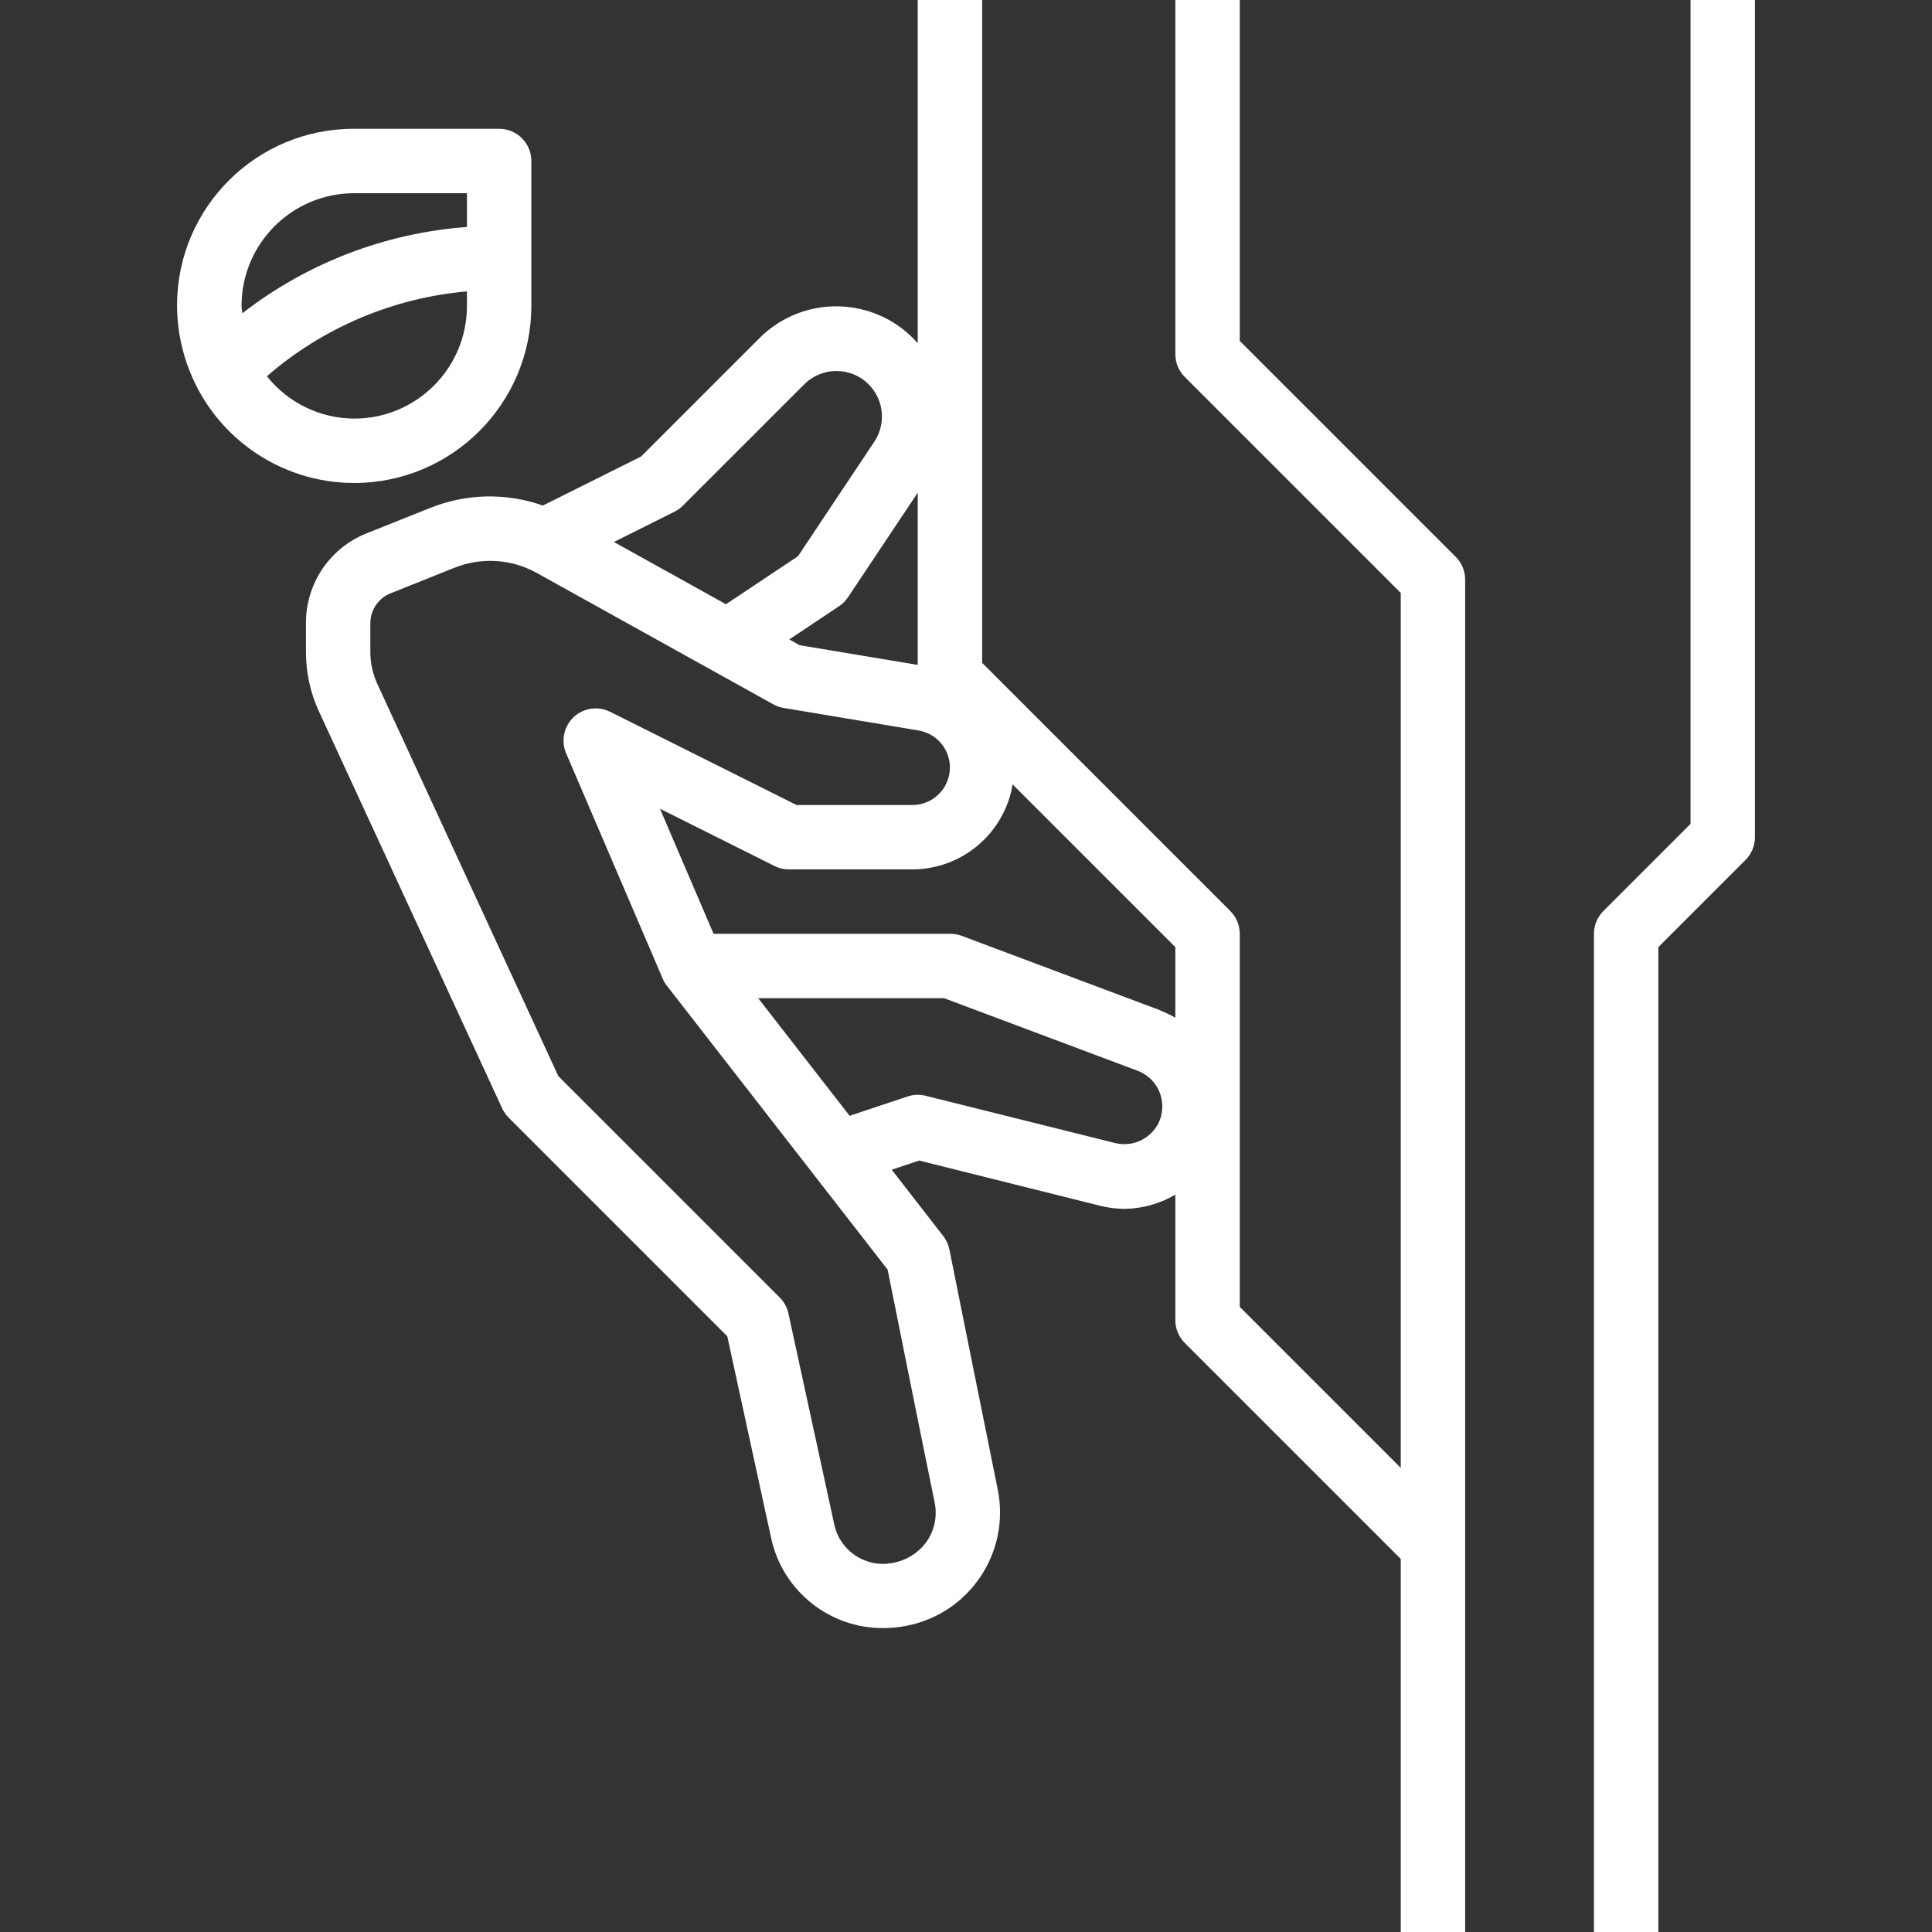
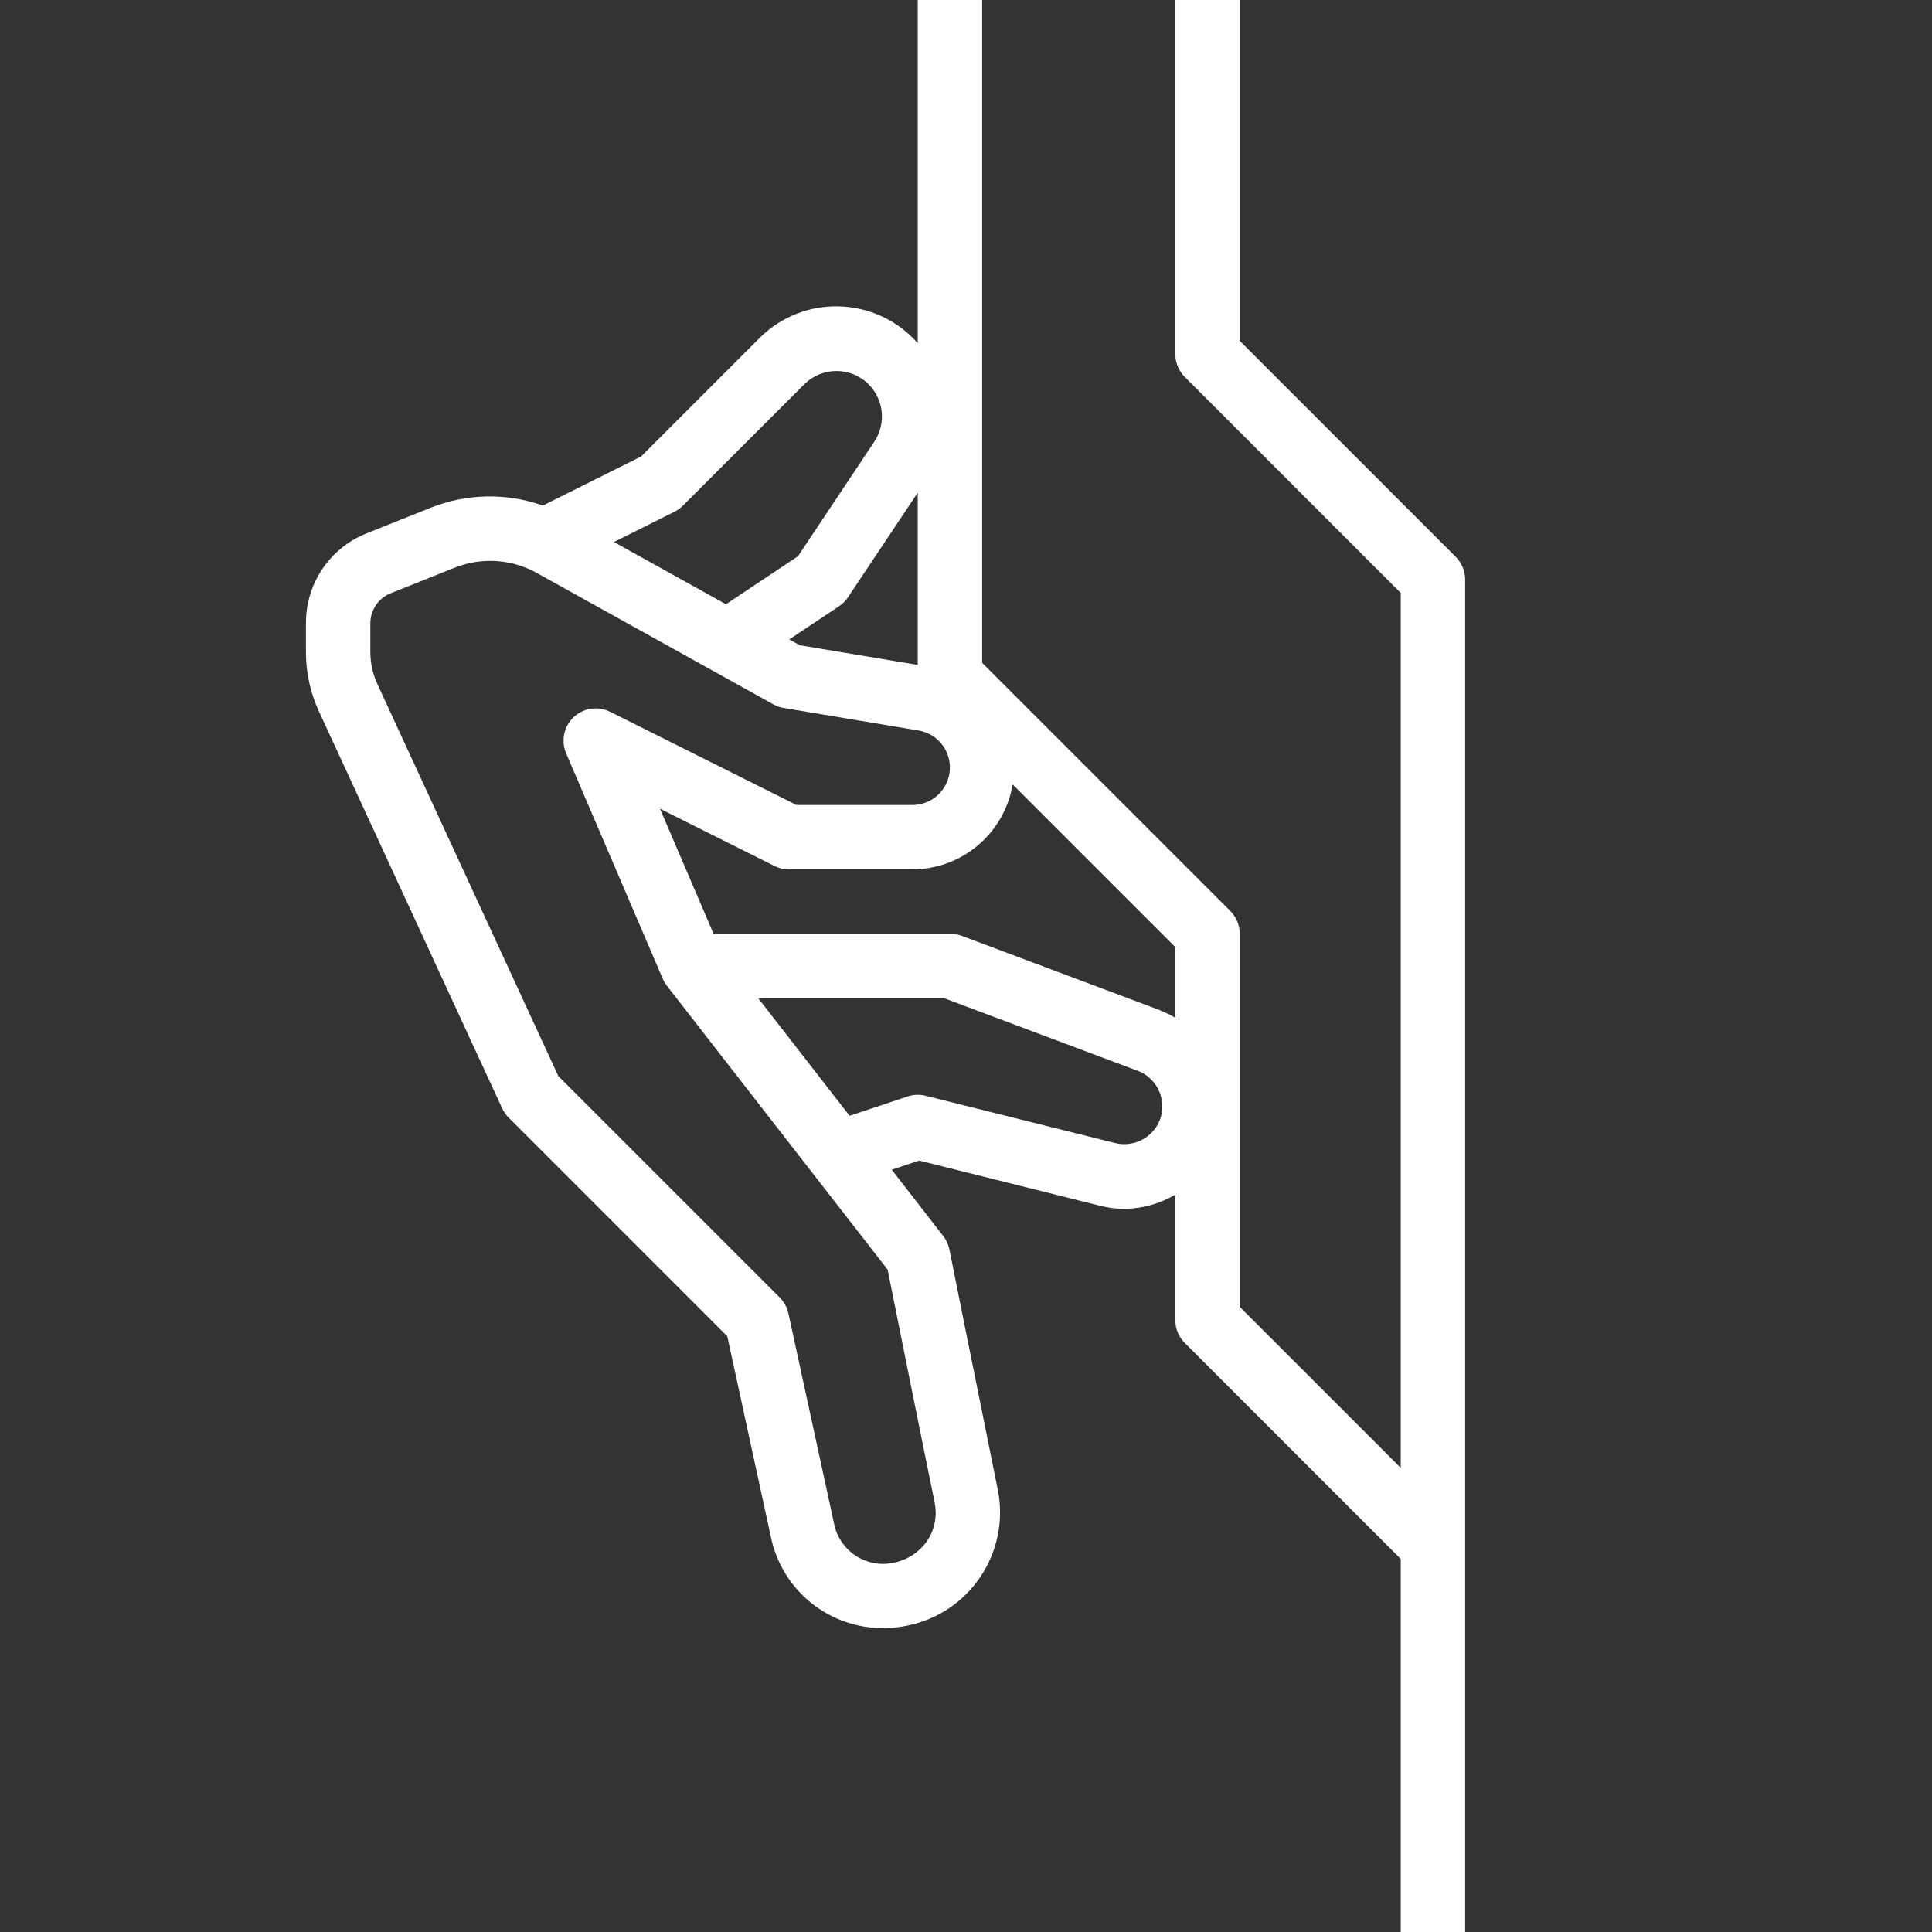
<svg xmlns="http://www.w3.org/2000/svg" version="1.1" id="Capa_1" x="0px" y="0px" viewBox="0 0 480 480" style="enable-background:new 0 0 480 480;" xml:space="preserve" fill="#fff">
  <rect x="0" y="0" width="480" height="480" fill="#333333" stroke="none" />
  <g>
    <g>
      <path d="M361.668,138.344l-53.656-53.656V0h-16v88c0,2.122,0.844,4.156,2.344,5.656l53.656,53.656v217.376l-40-40V232    c0-2.122-0.844-4.156-2.344-5.656l-61.656-61.656V0h-16v85.272c-9.832-11.188-26.872-12.287-38.059-2.455    c-0.495,0.435-0.975,0.889-1.437,1.359l-29.248,29.248L134.876,125.6c-9.096-3.209-19.048-2.999-28,0.592l-15.824,6.328    c-9.122,3.64-15.088,12.491-15.04,22.312v7.296c0.013,5.026,1.104,9.991,3.2,14.56l45.544,98.664    c0.396,0.855,0.937,1.635,1.6,2.304L180.692,332l10.936,50.32c2.912,13.021,14.505,22.253,27.848,22.176    c1.945-0.002,3.885-0.198,5.792-0.584c15.55-3.038,25.693-18.107,22.654-33.657c-0.015-0.077-0.03-0.154-0.046-0.231    c-4.8-23.664-12-59.576-12-59.584c-0.239-1.22-0.762-2.365-1.528-3.344l-12.8-16.488l6.824-2.272l44.8,11.2    c2.012,0.521,4.081,0.79,6.16,0.8c4.464-0.042,8.838-1.261,12.68-3.536V328c0,2.122,0.844,4.156,2.344,5.656l53.656,53.656V480h16    V144C364.012,141.878,363.169,139.844,361.668,138.344z M228.012,122.4v42.792l-29.32-4.888l-2.6-1.44l12.36-8.24    c0.878-0.585,1.631-1.338,2.216-2.216L228.012,122.4z M167.588,127.128c0.77-0.386,1.472-0.894,2.08-1.504l30.168-30.16    c4.425-4.404,11.582-4.388,15.986,0.037c3.789,3.806,4.376,9.753,1.406,14.227L198.244,138.2l-17.88,11.92l-27.84-15.464    L167.588,127.128z M232.196,373.224c0.697,3.279,0.054,6.701-1.784,9.504c-2.03,2.983-5.193,5.007-8.752,5.6    c-6.534,1.228-12.872-2.926-14.352-9.408l-11.432-52.616c-0.331-1.497-1.084-2.868-2.168-3.952l-54.992-54.992L93.78,170    c-1.146-2.467-1.749-5.152-1.768-7.872v-7.296c0.001-3.269,1.99-6.208,5.024-7.424l15.816-6.328    c6.702-2.707,14.27-2.227,20.576,1.304l58.704,32.608c0.796,0.449,1.665,0.753,2.568,0.896l33.52,5.6    c5.077,0.85,8.503,5.655,7.653,10.731c-0.751,4.487-4.632,7.775-9.181,7.781h-28.8l-46.312-23.16    c-3.952-1.975-8.757-0.373-10.733,3.579c-1.053,2.106-1.124,4.569-0.195,6.733l24,56c0.265,0.631,0.615,1.224,1.04,1.76    l54.832,70.512C222.06,323.072,228.004,352.736,232.196,373.224z M288.524,277.128c-1.289,5.039-6.396,8.101-11.448,6.864    l-47.128-11.752c-1.474-0.375-3.024-0.313-4.464,0.176l-14.4,4.8L188.372,248h46.184l48.088,18.032    c4.49,1.683,7.003,6.468,5.84,11.12L288.524,277.128z M292.012,252.864c-1.2-0.706-2.454-1.313-3.752-1.816l0.04-0.024    l-49.432-18.544c-0.915-0.331-1.883-0.493-2.856-0.48h-58.728l-13.32-31.08l28.472,14.24c1.111,0.554,2.335,0.841,3.576,0.84    h30.68c12.334-0.032,22.849-8.949,24.896-21.112l40.424,40.424V252.864z" />
    </g>
  </g>
  <g>
    <g>
-       <path d="M420.012,0v204.688l-21.656,21.656c-1.5,1.5-2.344,3.534-2.344,5.656v248h16V235.312l21.656-21.656    c1.5-1.5,2.344-3.534,2.344-5.656V0H420.012z" />
-     </g>
+       </g>
  </g>
  <g>
    <g>
-       <path d="M124.012,32h-36c-24.234-0.08-43.945,19.501-44.024,43.735c-0.016,4.945,0.803,9.857,2.424,14.529l-0.08,0.08l0.168,0.168    c6.167,17.651,22.815,29.477,41.512,29.488c24.288-0.031,43.969-19.712,44-44V40C132.012,35.582,128.431,32,124.012,32z     M116.012,76c0,15.464-12.536,28-28,28c-8.459-0.029-16.445-3.903-21.704-10.528c13.939-12.079,31.331-19.456,49.704-21.08V76z     M116.012,56.392c-20.311,1.497-39.729,8.959-55.816,21.448c0-0.616-0.184-1.208-0.184-1.84c0-15.464,12.536-28,28-28h28V56.392z" />
-     </g>
+       </g>
  </g>
  <g>
</g>
  <g>
</g>
  <g>
</g>
  <g>
</g>
  <g>
</g>
  <g>
</g>
  <g>
</g>
  <g>
</g>
  <g>
</g>
  <g>
</g>
  <g>
</g>
  <g>
</g>
  <g>
</g>
  <g>
</g>
  <g>
</g>
</svg>